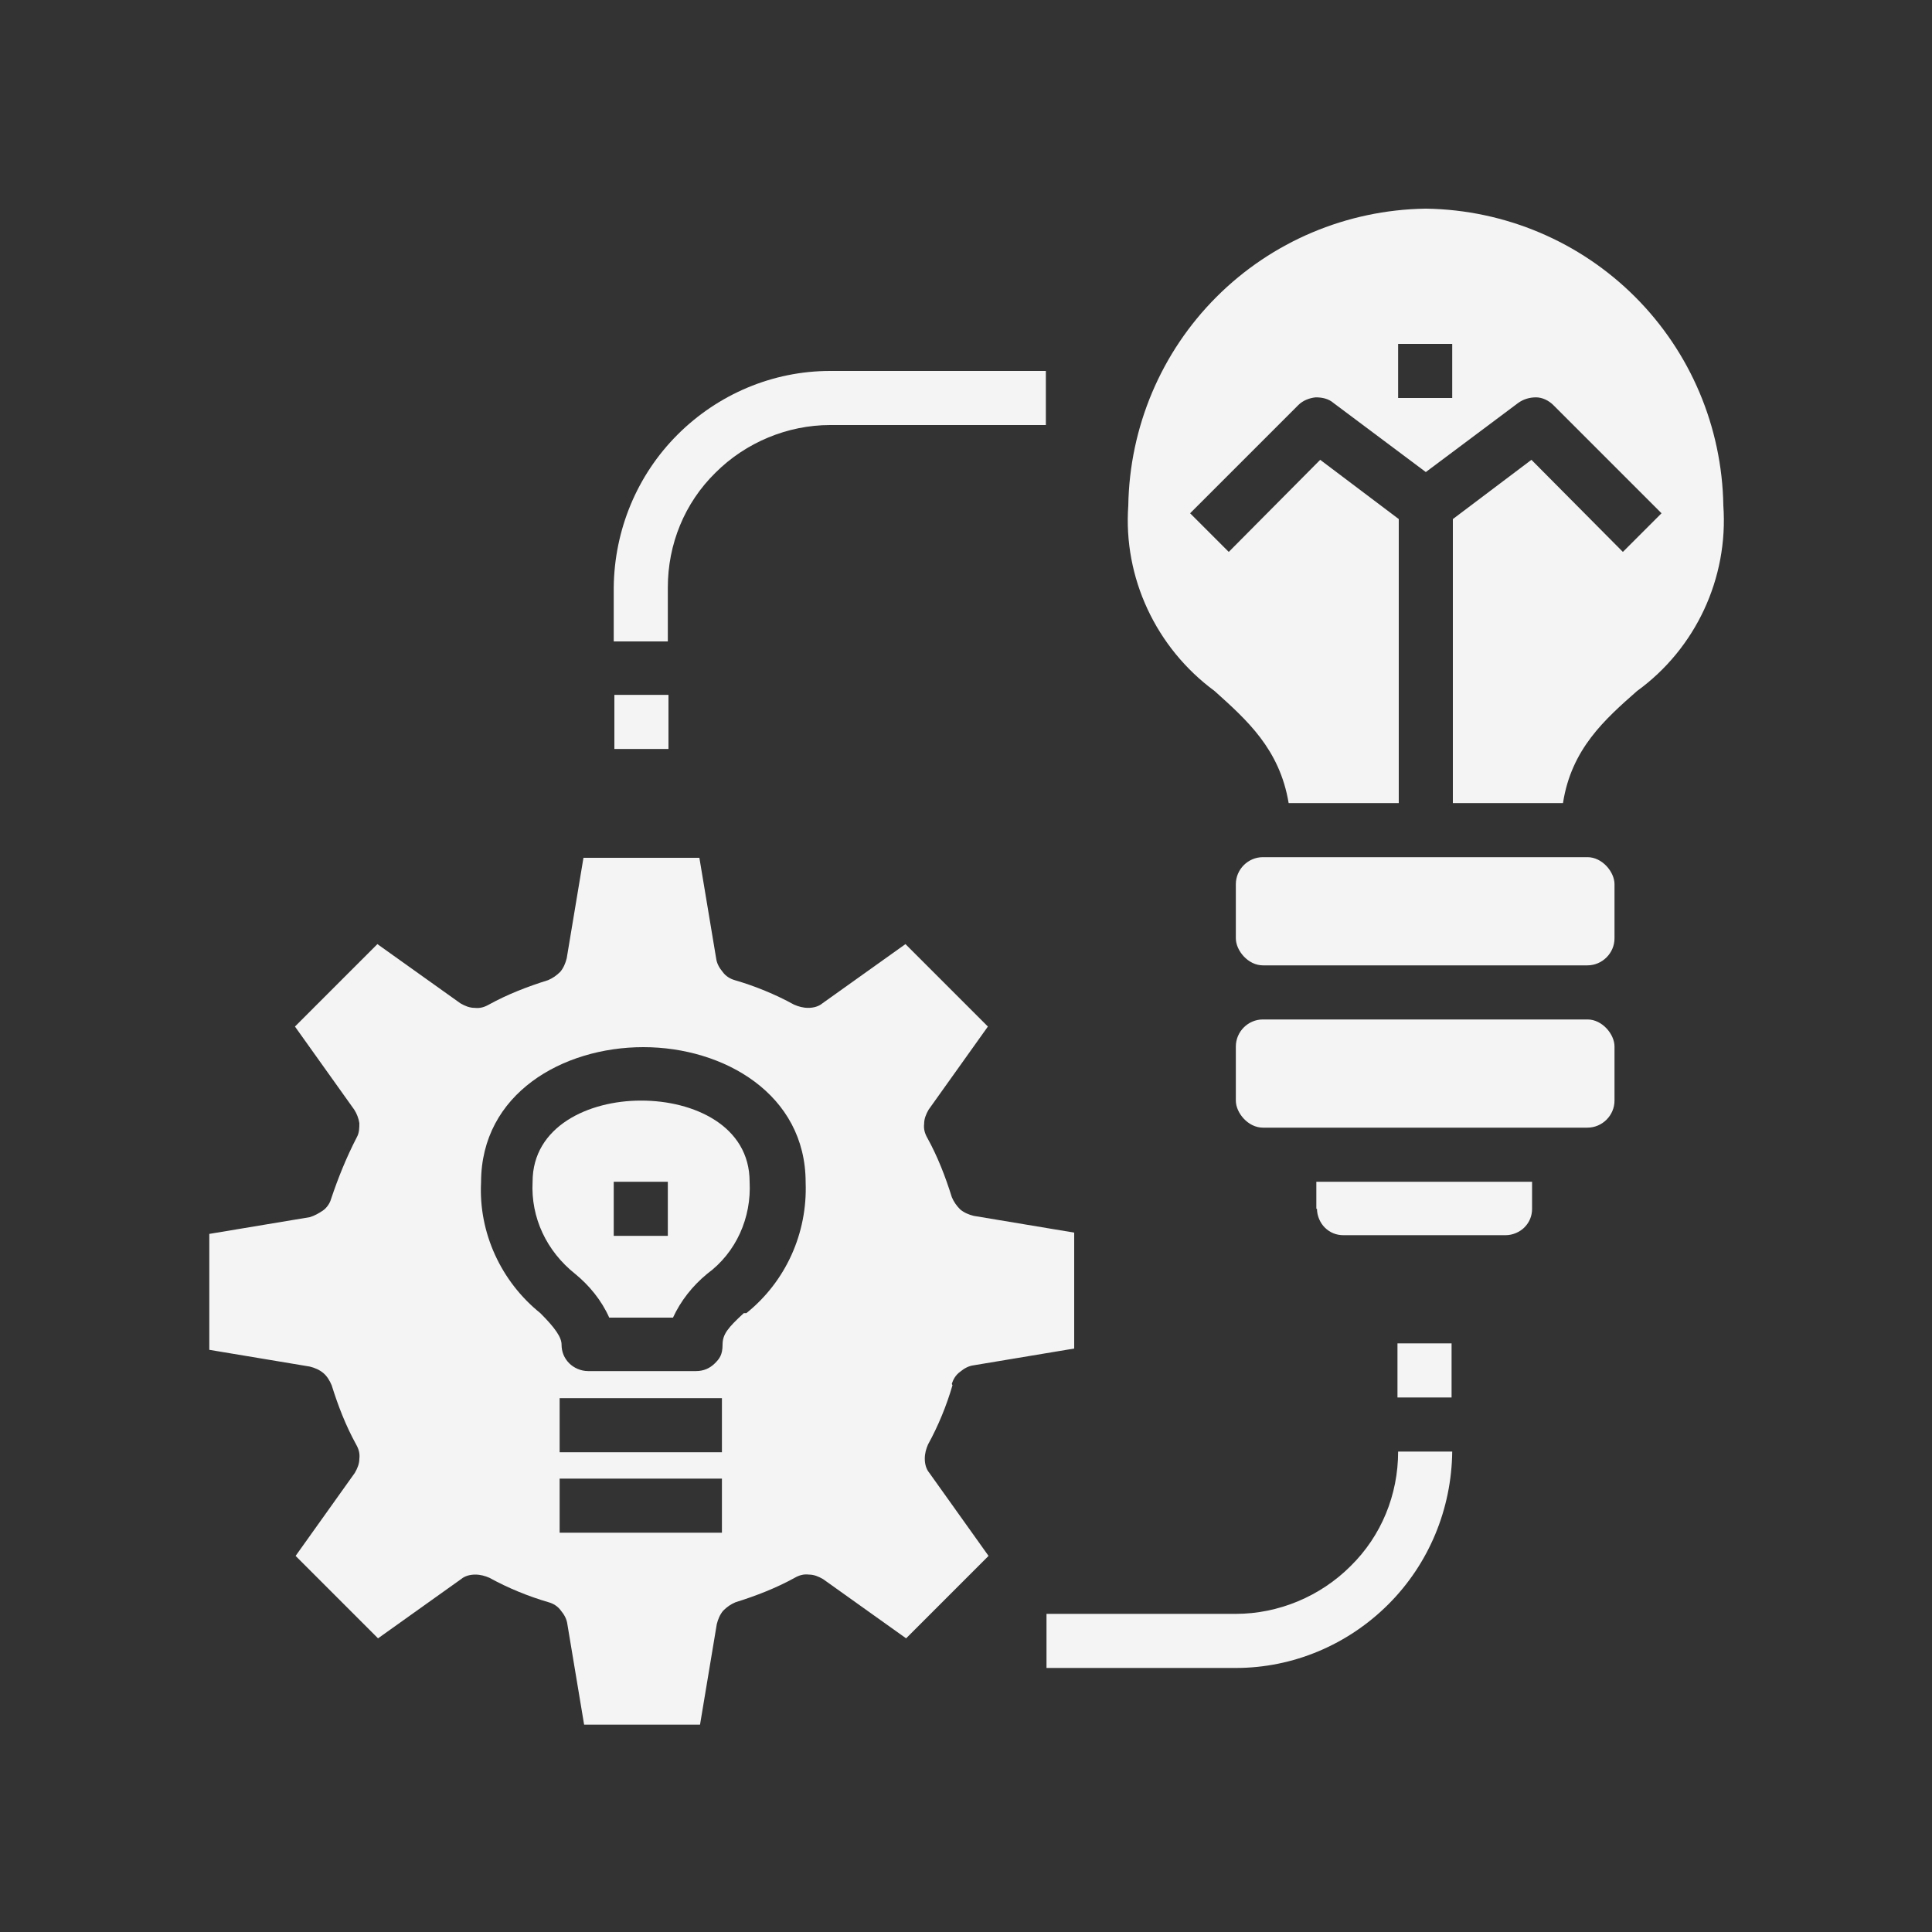
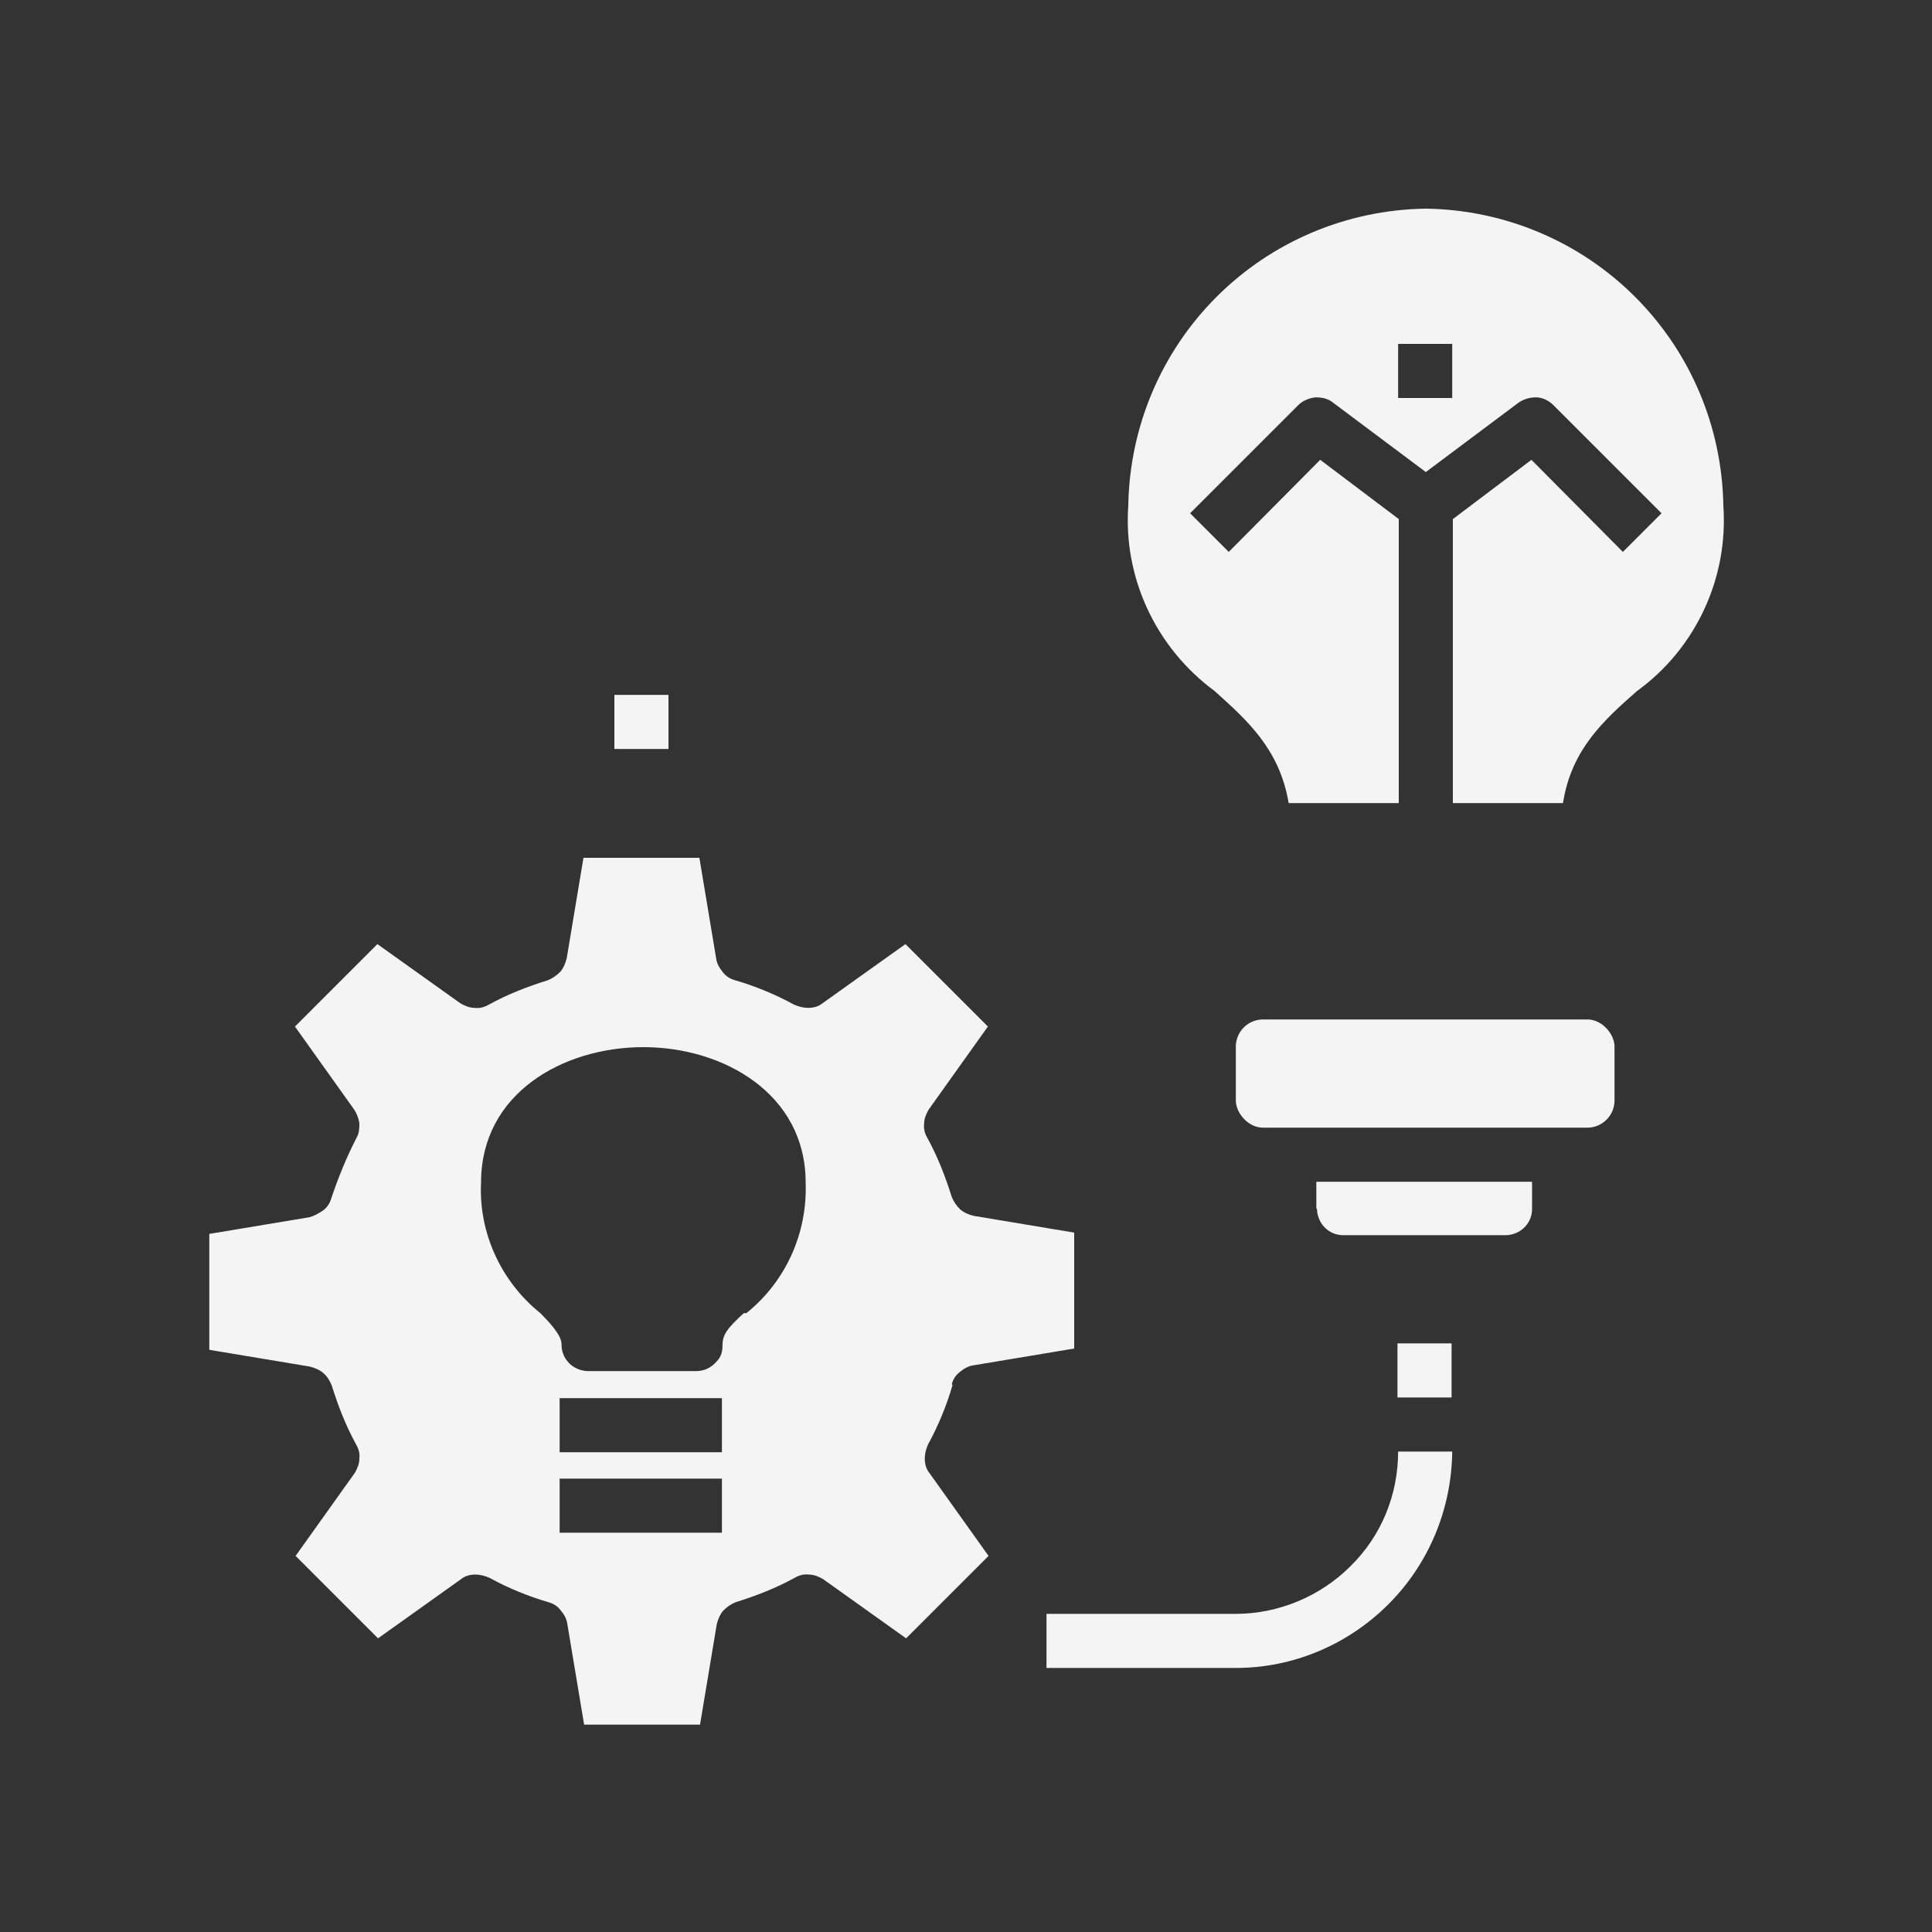
<svg xmlns="http://www.w3.org/2000/svg" id="Layer_1" version="1.1" viewBox="0 0 300 300">
  <rect x="0" y="0" width="300" height="300" fill="#333333" stroke="none" />
  <defs>
    <style>
      .st0 {
        fill: none;
      }

      .st1 {
        fill: #f4f4f5;
      }

      .st2 {
        clip-path: url(#clippath);
      }
    </style>
    <clipPath id="clippath">
      <rect class="st0" width="300" height="300" />
    </clipPath>
  </defs>
  <g class="st2">
    <g>
      <path class="st1" d="M204.5,187.7c0,1.1.5,2.2,1.2,2.9.8.8,1.8,1.2,2.9,1.2h25.2c1.1,0,2.2-.5,2.9-1.2.8-.8,1.2-1.8,1.2-2.9v-4.2h-33.5v4.2h0Z" />
      <path class="st1" d="M147.8,214.9c.2-.7.6-1.4,1.3-1.9.6-.5,1.3-.9,2.1-1l15.6-2.6v-18l-15.6-2.6c-.8-.2-1.5-.5-2.1-1-.6-.6-1-1.2-1.3-1.9-1-3.2-2.2-6.3-3.8-9.2-.4-.7-.6-1.4-.5-2.2,0-.8.3-1.5.7-2.2l9.2-12.9-12.8-12.8-12.9,9.2c-.6.5-1.4.7-2.2.7s-1.5-.2-2.2-.5c-2.9-1.6-6.1-2.9-9.2-3.8-.7-.2-1.4-.6-1.9-1.3-.5-.6-.9-1.3-1-2.1l-2.6-15.6h-18l-2.6,15.6c-.2.8-.5,1.5-1,2.1-.6.6-1.2,1-1.9,1.3-3.2,1-6.3,2.2-9.2,3.8-.7.4-1.4.6-2.2.5-.8,0-1.5-.3-2.2-.7l-12.9-9.2-12.8,12.8,9.2,12.9c.4.6.7,1.4.8,2.1,0,.7,0,1.5-.4,2.2-1.6,3.1-2.9,6.3-4,9.6-.2.7-.7,1.4-1.3,1.8s-1.3.8-2,1l-15.6,2.6v18l15.6,2.6c.8.2,1.5.5,2.1,1s1,1.2,1.3,1.9c1,3.2,2.2,6.3,3.8,9.2.4.7.6,1.4.5,2.2,0,.8-.3,1.5-.7,2.2l-9.2,12.9,12.8,12.8,12.9-9.2c.6-.5,1.4-.7,2.2-.7s1.5.2,2.2.5c2.9,1.6,6.1,2.9,9.2,3.8.7.2,1.4.6,1.9,1.3.5.6.9,1.3,1,2.1l2.6,15.6h18l2.6-15.6c.2-.8.5-1.5,1-2.1.6-.6,1.2-1,1.9-1.3,3.2-1,6.3-2.2,9.2-3.8.7-.4,1.4-.6,2.2-.5.8,0,1.5.3,2.2.7l12.9,9.2,12.8-12.8-9.2-12.9c-.5-.6-.7-1.4-.7-2.2s.2-1.5.5-2.2c1.6-2.9,2.9-6.1,3.8-9.2h0ZM112.1,238h-25.2v-8.4h25.2v8.4ZM112.1,225.5h-25.2v-8.4h25.2v8.4ZM115.5,203.9c-2.5,2.3-3.3,3.3-3.3,4.9s-.5,2.2-1.2,2.9c-.8.8-1.8,1.2-2.9,1.2h-16.8c-1.1,0-2.2-.5-2.9-1.2-.8-.8-1.2-1.8-1.2-2.9s-.9-2.5-3.3-4.9c-6.1-4.9-9.6-12.5-9.2-20.3,0-13.8,12.7-21,25.2-21s25.2,7.3,25.2,21c.3,7.9-3.1,15.4-9.2,20.3h0Z" />
-       <path class="st1" d="M99.5,170.9c-8.1,0-16.8,4-16.8,12.6-.3,5.6,2.2,10.8,6.6,14.3,2.2,1.8,4.1,4.1,5.3,6.8h9.9c1.2-2.6,3-4.9,5.3-6.8,4.5-3.3,6.9-8.7,6.6-14.3,0-8.7-8.7-12.6-16.8-12.6h0ZM103.7,191.9h-8.4v-8.4h8.4v8.4Z" />
      <path class="st1" d="M196.1,158.3h50.4c2.3,0,4.2,2.3,4.2,4.2v8.4c0,2.3-1.9,4.2-4.2,4.2h-50.4c-2.3,0-4.2-2.3-4.2-4.2v-8.4c0-2.3,1.9-4.2,4.2-4.2h0Z" />
      <path class="st1" d="M221.3,32.4c-12.2.2-23.8,5.1-32.4,13.7-8.6,8.6-13.5,20.2-13.7,32.4-.8,11.2,4.3,22.1,13.4,28.8,5,4.5,10.1,9,11.5,17.4h17.1v-44.1l-12.2-9.2-14.2,14.3-6-6,16.8-16.8c.7-.7,1.7-1.1,2.7-1.2,1,0,2,.2,2.8.9l14.3,10.7,14.3-10.7c.8-.6,1.8-.9,2.8-.9s2,.5,2.7,1.2l16.8,16.8-6,6-14.2-14.3-12.2,9.2v44.1h17.1c1.3-8.4,6.5-13,11.5-17.4,9.1-6.6,14.2-17.5,13.4-28.8-.2-12.2-5.1-23.8-13.7-32.4-8.6-8.6-20.2-13.5-32.4-13.7h-.2ZM225.5,61.8h-8.4v-8.4h8.4v8.4Z" />
-       <path class="st1" d="M196.1,133.1h50.4c2.3,0,4.2,2.3,4.2,4.2v8.4c0,2.3-1.9,4.2-4.2,4.2h-50.4c-2.3,0-4.2-2.3-4.2-4.2v-8.4c0-2.3,1.9-4.2,4.2-4.2h0Z" />
-       <path class="st1" d="M103.7,91.2c0-6.7,2.6-13.1,7.4-17.8,4.7-4.7,11.2-7.4,17.8-7.4h33.5v-8.4h-33.5c-8.9,0-17.4,3.6-23.7,9.9-6.3,6.3-9.8,14.8-9.9,23.7v8.4h8.4v-8.4h0Z" />
      <path class="st1" d="M95.4,107.9h8.4v8.4h-8.4v-8.4Z" />
      <path class="st1" d="M217,208.6h8.4v8.4h-8.4v-8.4Z" />
      <path class="st1" d="M191.9,250.6h-29.4v8.4h29.4c8.9,0,17.4-3.6,23.7-9.9s9.8-14.8,9.9-23.7h-8.4c0,6.7-2.6,13.1-7.4,17.8-4.7,4.7-11.2,7.4-17.8,7.4h0Z" />
    </g>
  </g>
</svg>